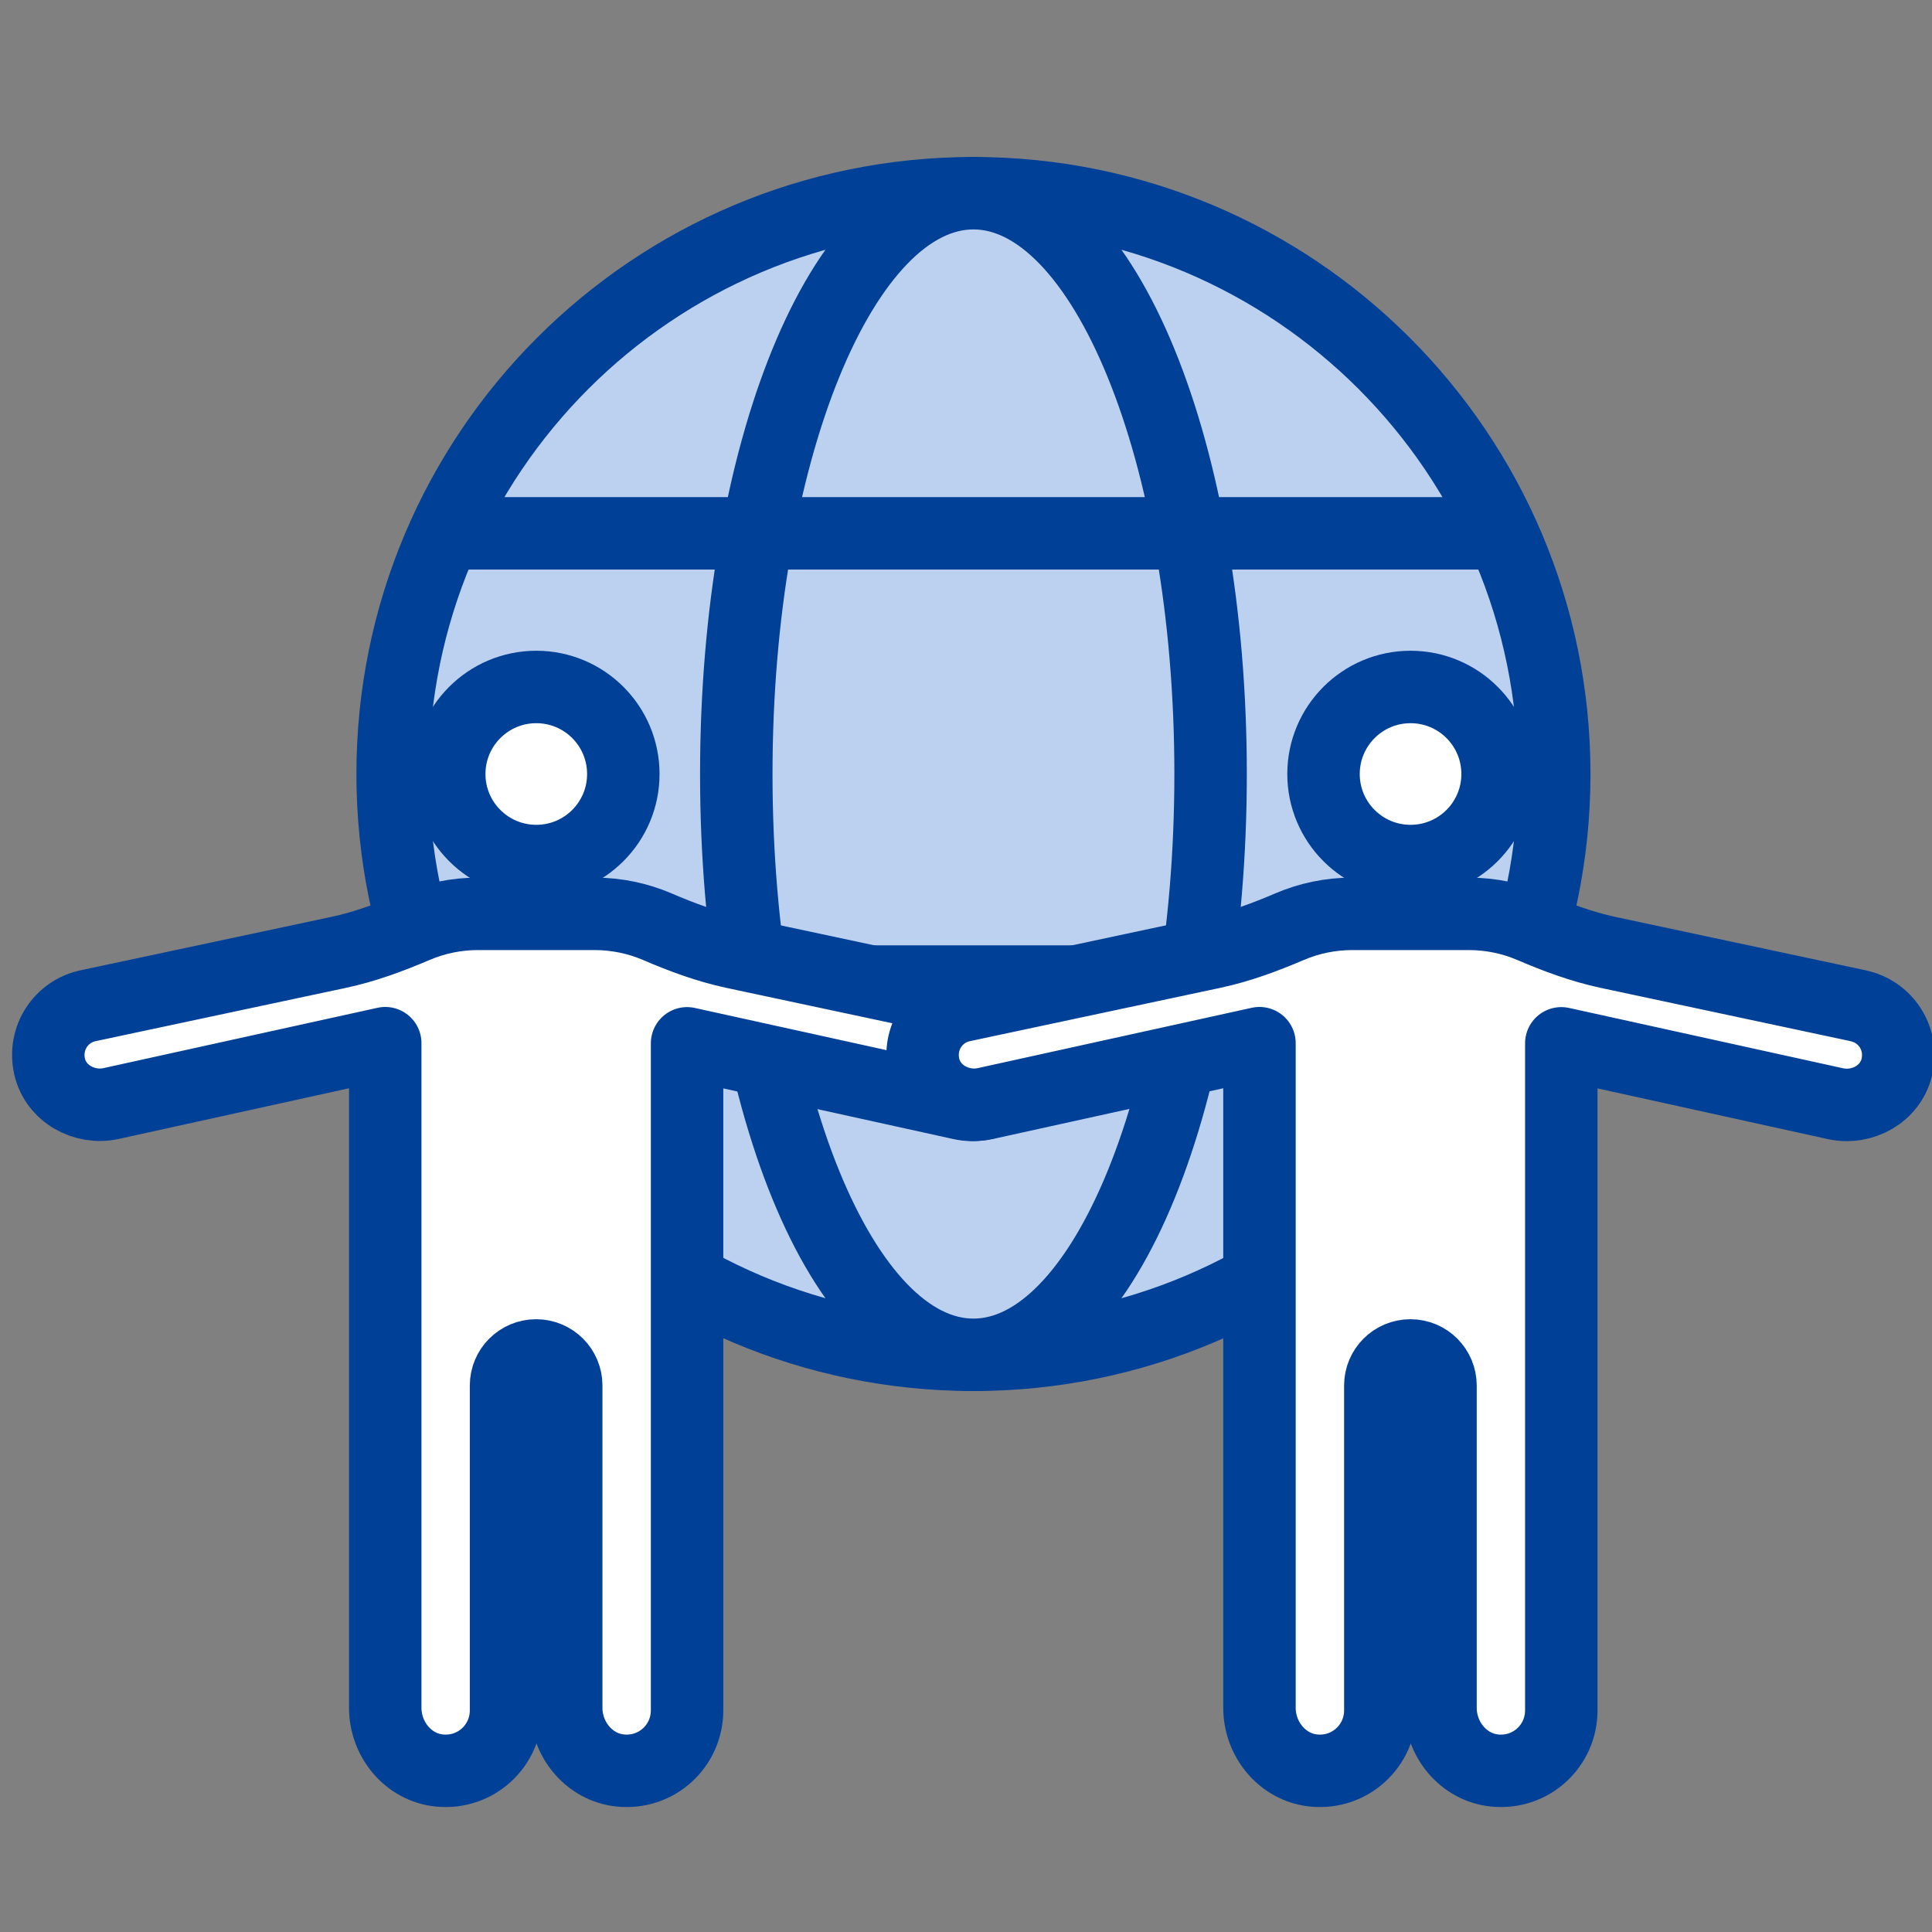
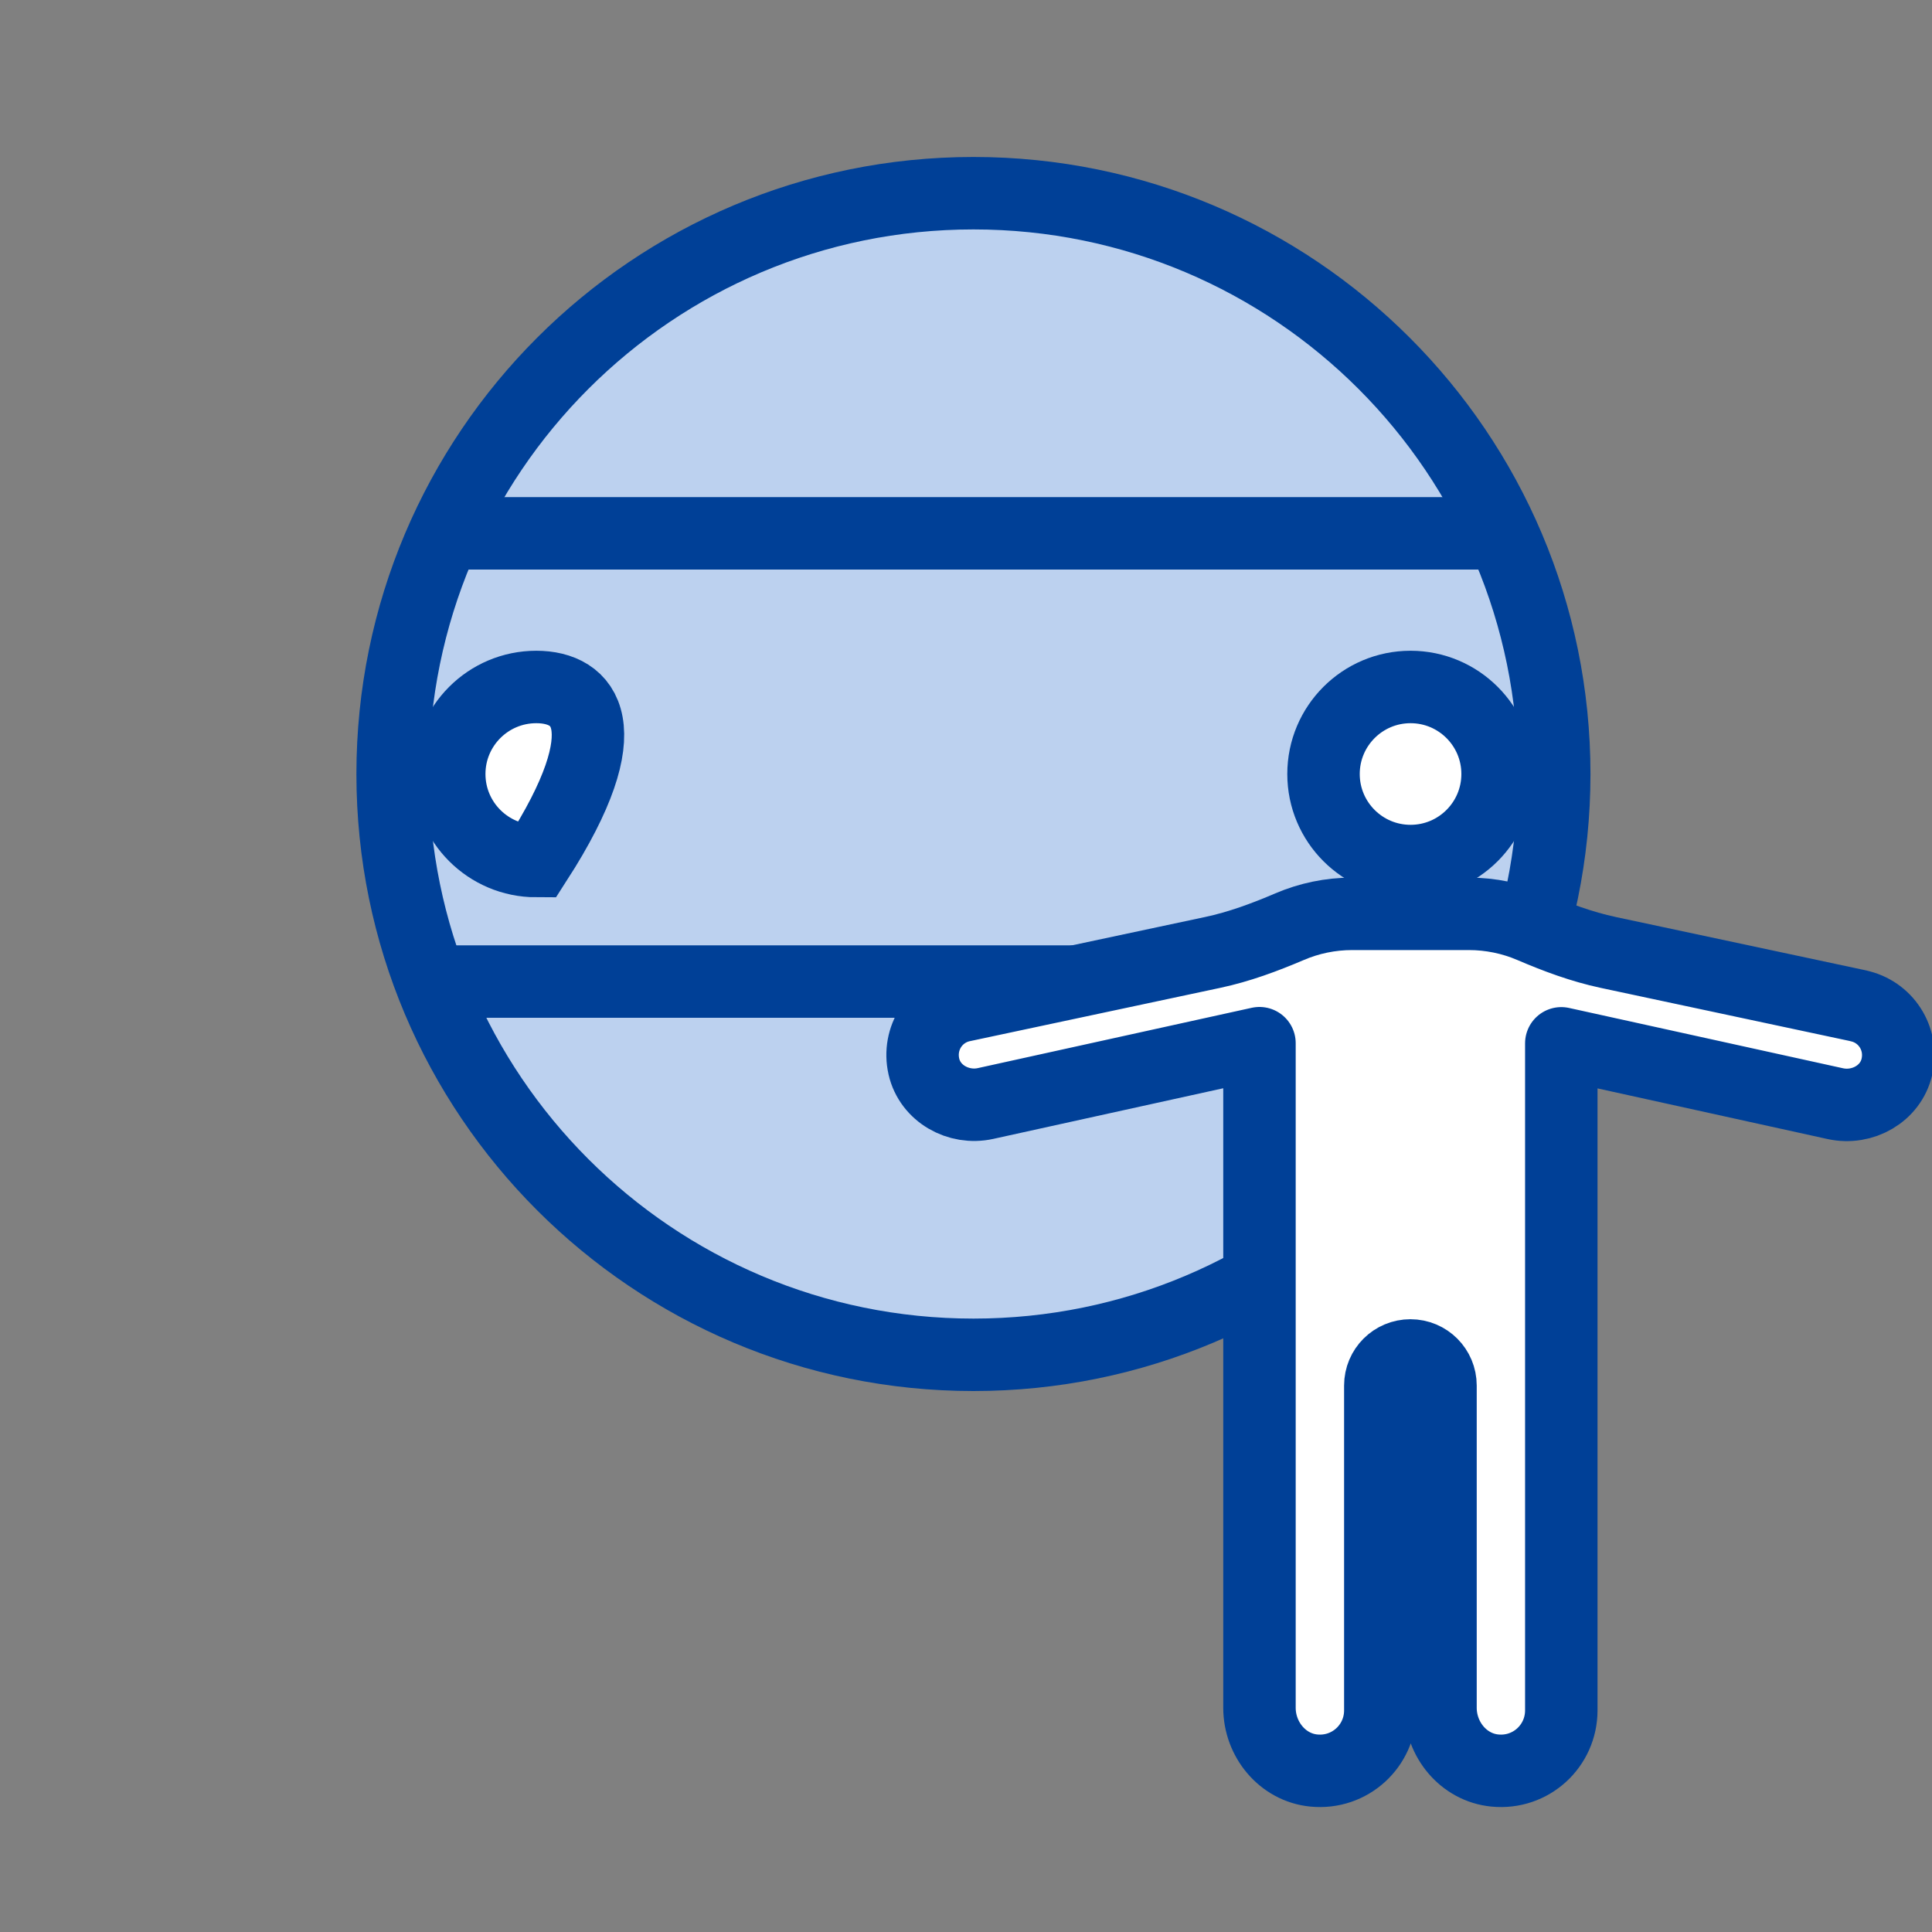
<svg xmlns="http://www.w3.org/2000/svg" width="40" height="40" viewBox="0 0 40 40" fill="none">
  <rect x="0" y="0" width="40" height="40" fill="#808080" stroke="none" />
  <g clip-path="url(#clip0_126_110)">
    <path d="M20.154 28.05C26.795 28.05 32.179 22.666 32.179 16.025C32.179 9.384 26.795 4 20.154 4C13.513 4 8.129 9.384 8.129 16.025C8.129 22.666 13.513 28.05 20.154 28.05Z" fill="#BCD1EF" stroke="#004097" stroke-width="1.5" stroke-miterlimit="10" />
-     <path d="M20.154 28.05C22.866 28.05 25.064 22.666 25.064 16.025C25.064 9.384 22.866 4 20.154 4C17.442 4 15.244 9.384 15.244 16.025C15.244 22.666 17.442 28.05 20.154 28.05Z" fill="#BCD1EF" stroke="#004097" stroke-width="1.5" stroke-miterlimit="10" />
    <path d="M9.211 11.042H30.866" stroke="#004097" stroke-width="1.5" stroke-linejoin="round" />
    <path d="M9.211 20.322H31.199" stroke="#004097" stroke-width="1.5" stroke-linejoin="round" />
-     <path d="M11.103 17.827C12.099 17.827 12.905 17.02 12.905 16.025C12.905 15.03 12.099 14.223 11.103 14.223C10.108 14.223 9.301 15.03 9.301 16.025C9.301 17.02 10.108 17.827 11.103 17.827Z" fill="white" stroke="#004097" stroke-width="1.5" stroke-miterlimit="10" />
-     <path d="M20.38 20.825L15.194 19.719C14.648 19.602 14.121 19.406 13.608 19.186C13.205 19.013 12.762 18.92 12.309 18.92H9.898C9.441 18.92 9.001 19.013 8.598 19.186C8.082 19.406 7.556 19.602 7.006 19.719L1.827 20.822C1.267 20.938 0.894 21.491 1.027 22.081C1.154 22.64 1.743 22.97 2.303 22.847L7.976 21.598V35.358C7.976 36.011 8.452 36.594 9.101 36.657C9.848 36.73 10.477 36.148 10.477 35.411V28.686C10.477 28.34 10.757 28.063 11.1 28.063C11.446 28.063 11.723 28.343 11.723 28.686V35.358C11.723 36.011 12.199 36.594 12.849 36.657C13.595 36.73 14.225 36.148 14.225 35.411V21.601L19.897 22.85C20.46 22.973 21.046 22.644 21.173 22.084C21.306 21.494 20.933 20.942 20.373 20.825H20.38Z" fill="white" stroke="#004097" stroke-width="1.5" stroke-miterlimit="10" stroke-linejoin="round" />
+     <path d="M11.103 17.827C12.905 15.03 12.099 14.223 11.103 14.223C10.108 14.223 9.301 15.03 9.301 16.025C9.301 17.02 10.108 17.827 11.103 17.827Z" fill="white" stroke="#004097" stroke-width="1.5" stroke-miterlimit="10" />
    <path d="M29.204 17.827C30.199 17.827 31.006 17.02 31.006 16.025C31.006 15.03 30.199 14.223 29.204 14.223C28.209 14.223 27.402 15.03 27.402 16.025C27.402 17.02 28.209 17.827 29.204 17.827Z" fill="white" stroke="#004097" stroke-width="1.5" stroke-miterlimit="10" />
    <path d="M38.481 20.825L33.295 19.719C32.748 19.602 32.222 19.406 31.709 19.186C31.306 19.013 30.863 18.92 30.41 18.92H27.998C27.542 18.92 27.102 19.013 26.699 19.186C26.183 19.406 25.657 19.602 25.107 19.719L19.927 20.822C19.368 20.938 18.995 21.491 19.128 22.081C19.255 22.64 19.844 22.97 20.404 22.847L26.076 21.598V35.358C26.076 36.011 26.553 36.594 27.202 36.657C27.948 36.73 28.578 36.148 28.578 35.411V28.686C28.578 28.34 28.858 28.063 29.201 28.063C29.547 28.063 29.824 28.343 29.824 28.686V35.358C29.824 36.011 30.3 36.594 30.95 36.657C31.696 36.73 32.325 36.148 32.325 35.411V21.601L37.998 22.85C38.561 22.973 39.147 22.644 39.274 22.084C39.407 21.494 39.034 20.942 38.474 20.825H38.481Z" fill="white" stroke="#004097" stroke-width="1.5" stroke-miterlimit="10" stroke-linejoin="round" />
  </g>
  <defs>
    <clipPath id="clip0_126_110">
      <rect width="40" height="40" fill="white" />
    </clipPath>
  </defs>
</svg>